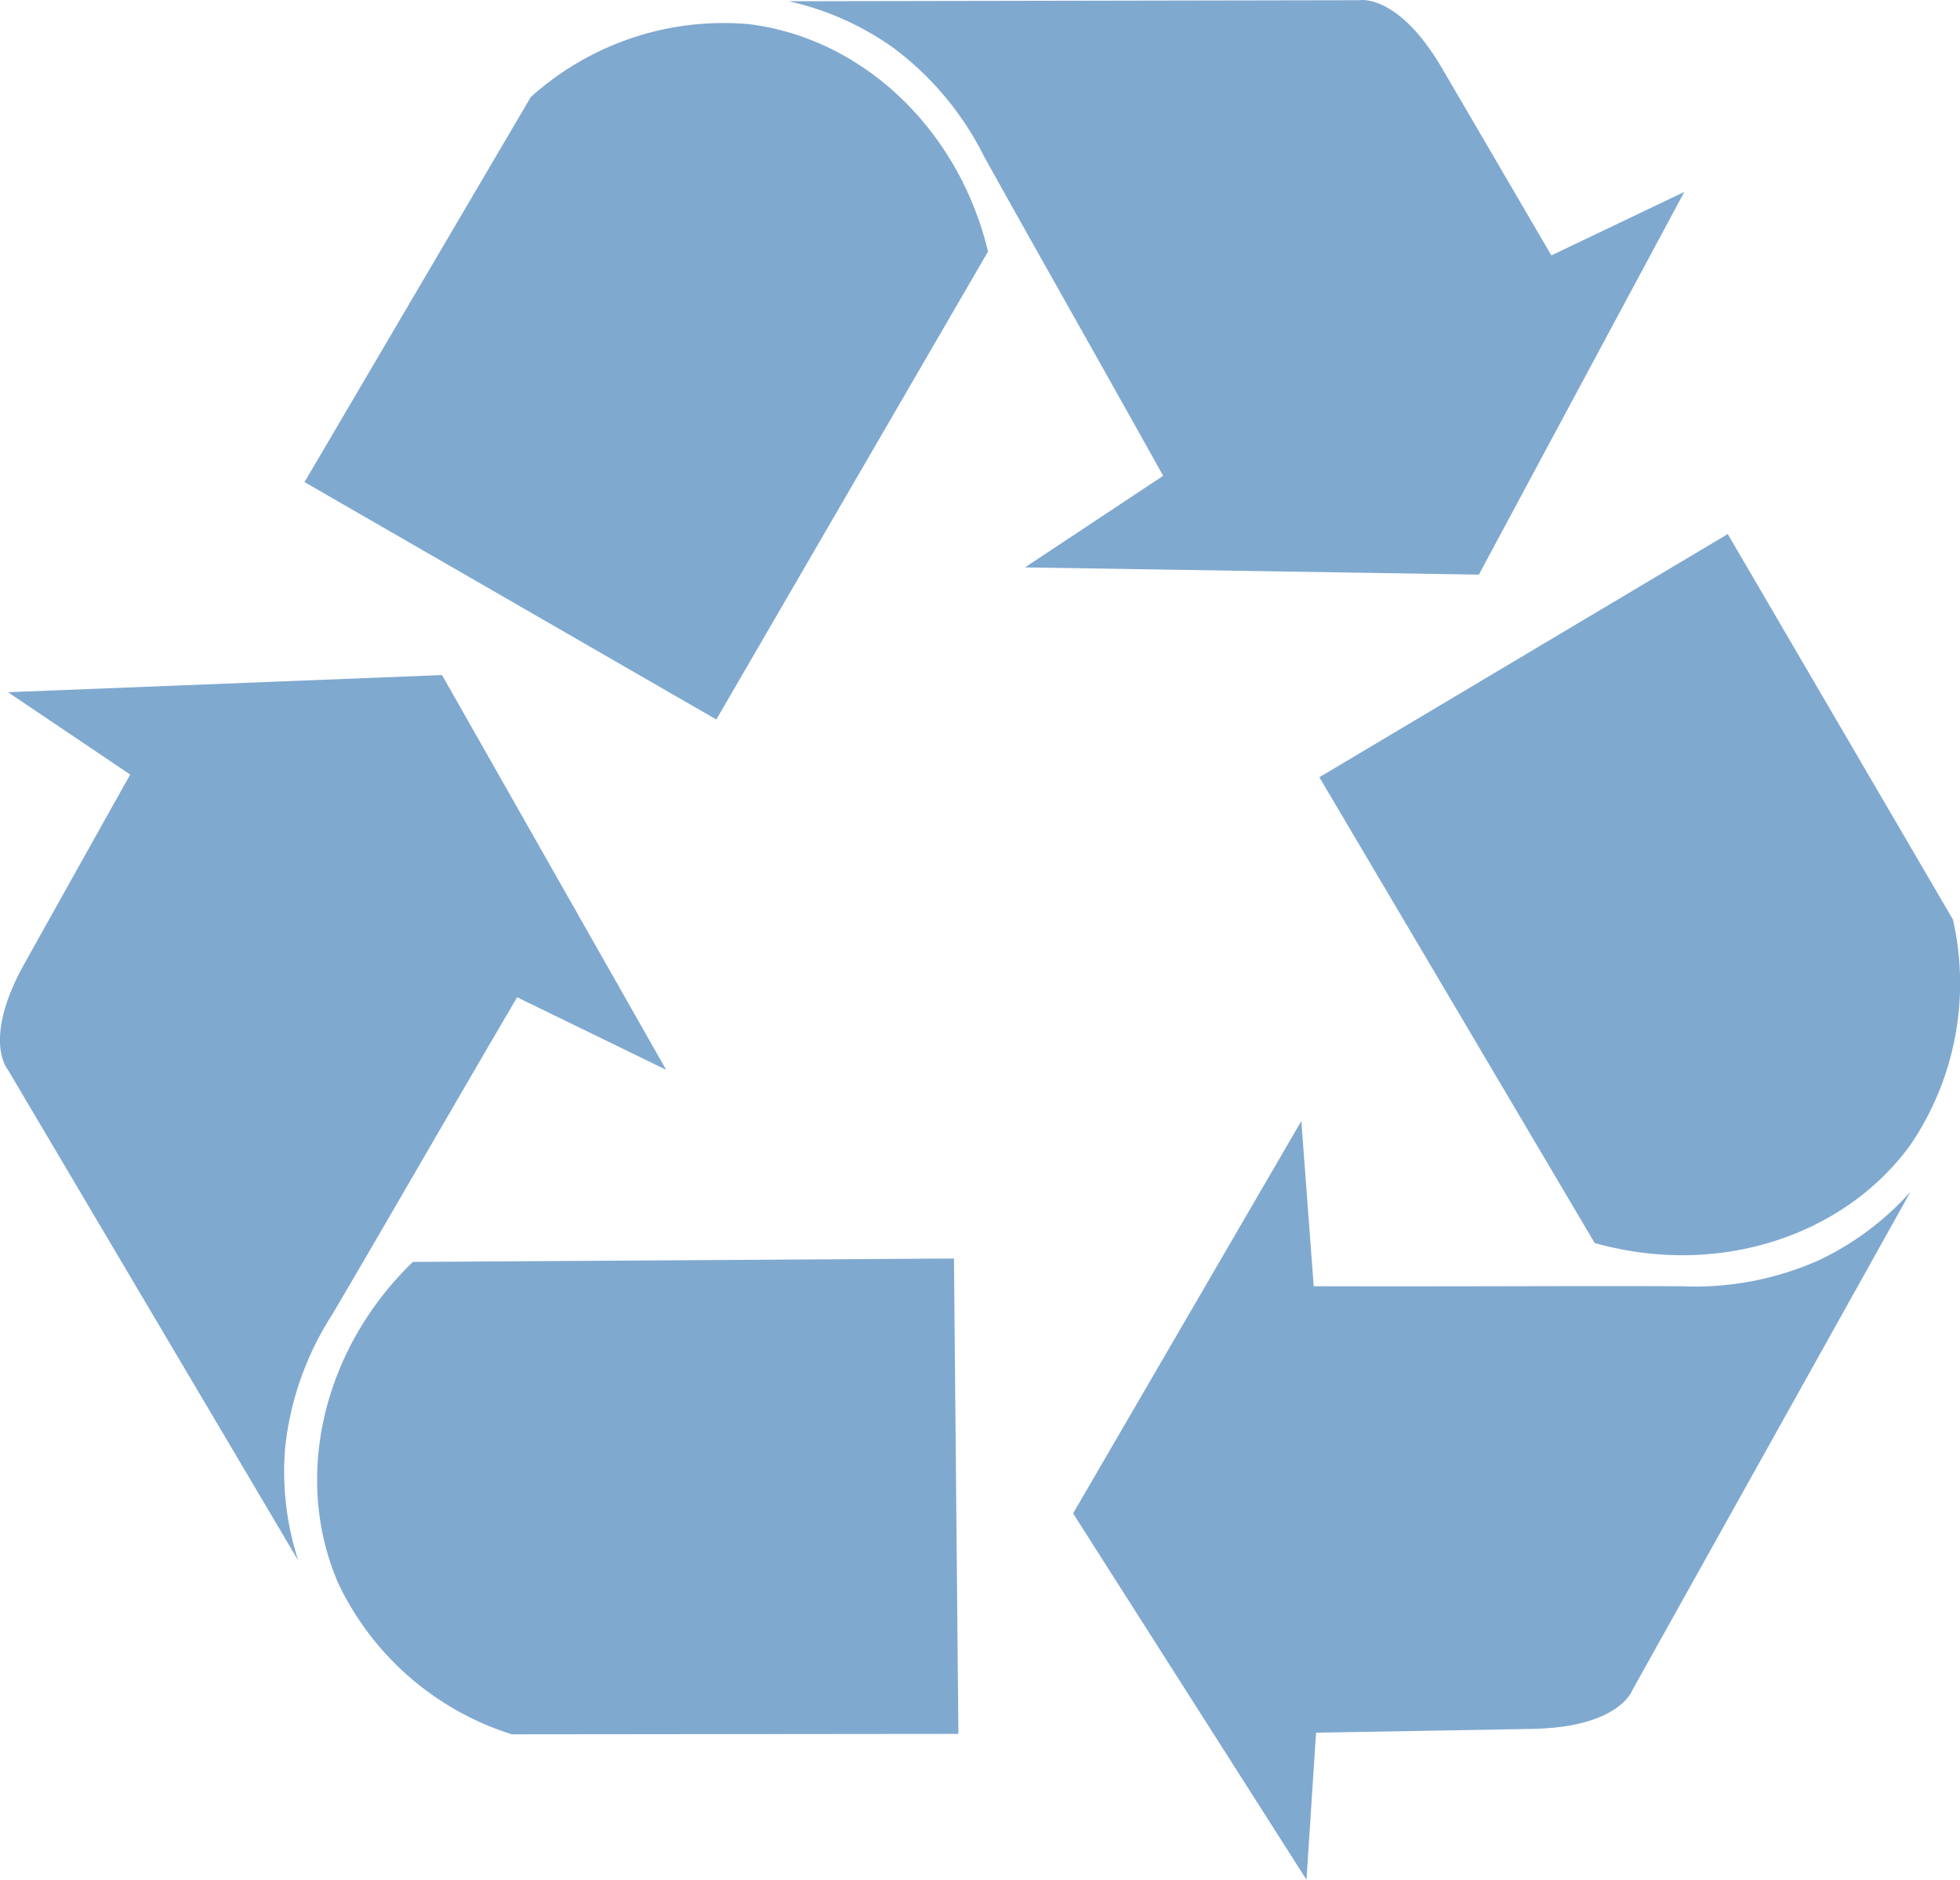
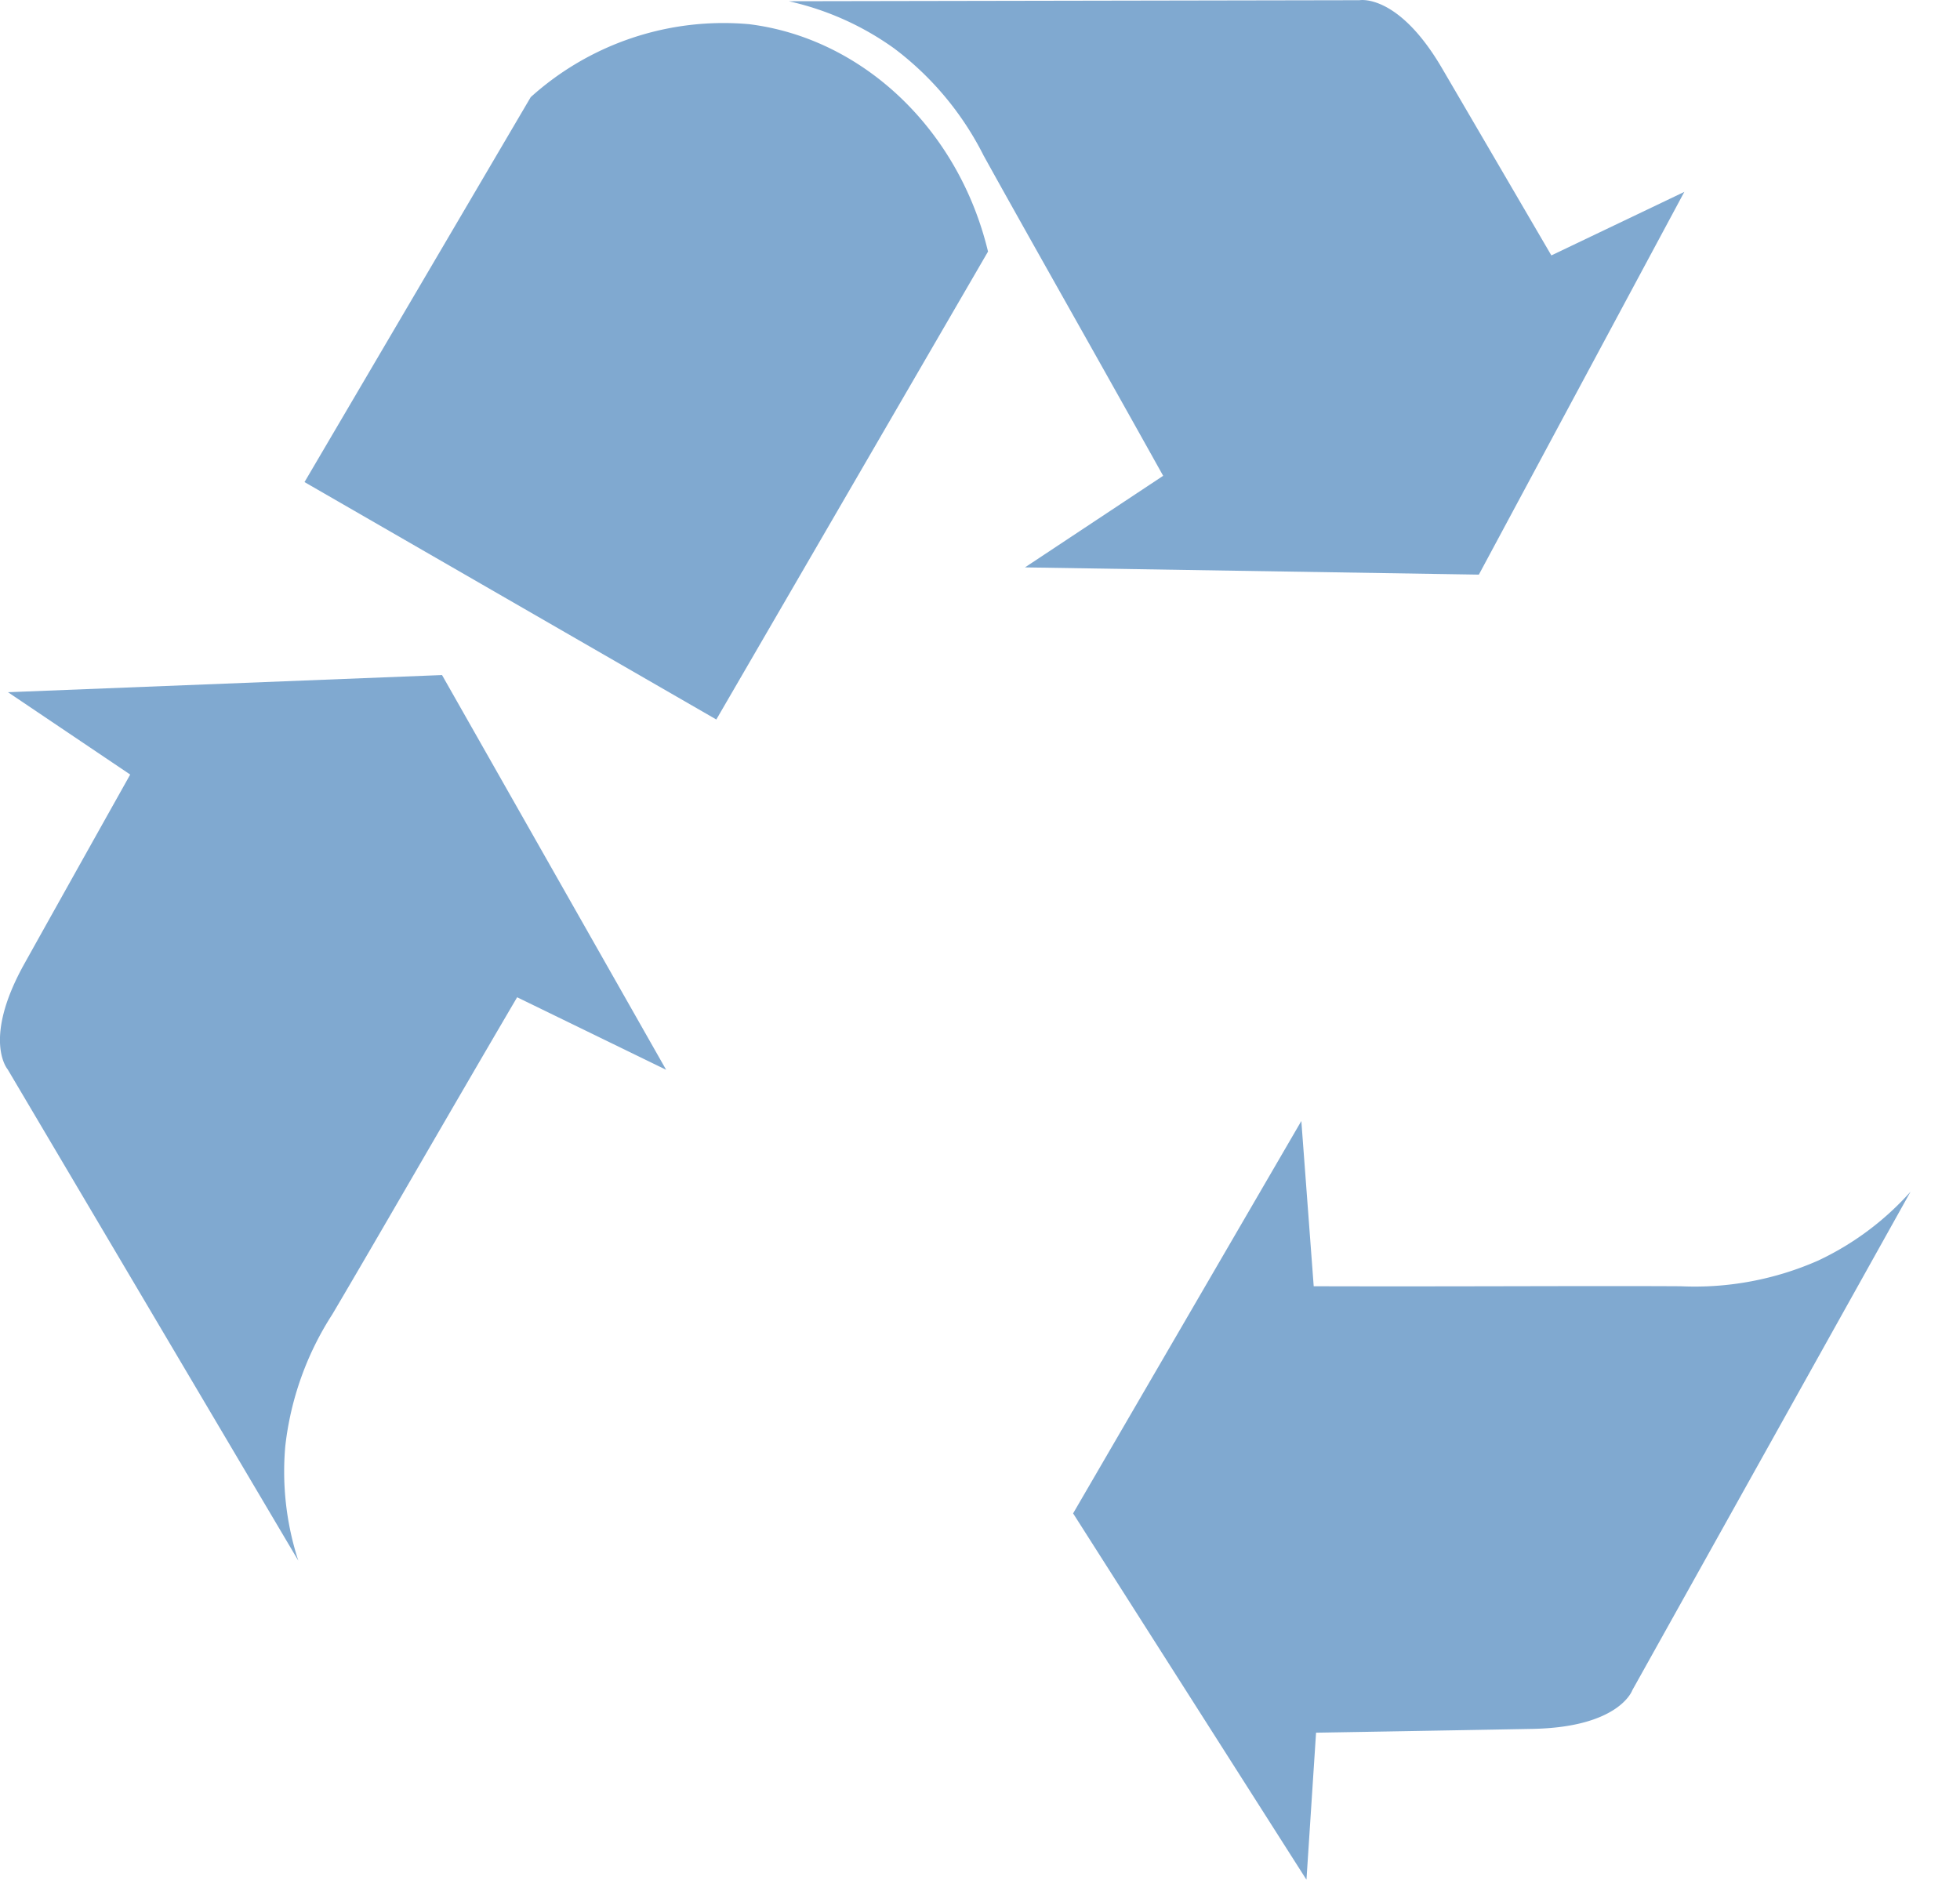
<svg xmlns="http://www.w3.org/2000/svg" width="95.026" height="91.137" viewBox="0 0 95.026 91.137">
  <g id="グループ_366" data-name="グループ 366" opacity="0.5">
    <g id="グループ_363" data-name="グループ 363" transform="translate(0 32.729)">
-       <path id="パス_3643" data-name="パス 3643" d="M107.687,537.911q.107,11.524.215,23.047l-21.648.022a13.953,13.953,0,0,1-8.419-7.323c-2.2-5.071-.79-11.325,3.618-15.581Z" transform="translate(-61.436 -509.623)" fill="#0253a2" />
      <path id="パス_3644" data-name="パス 3644" d="M60.891,524.951,46.8,501.131s-1.246-1.434.812-5.125,5.129-9.169,5.129-9.169l-5.926-3.992,21.044-.832,10.866,19.139L71.5,497.635c-3.636,6.2-6.588,11.356-8.958,15.369a14.826,14.826,0,0,0-2.282,6.392A13.959,13.959,0,0,0,60.891,524.951Z" transform="translate(-46.428 -482.013)" fill="#0253a2" />
    </g>
    <g id="グループ_364" data-name="グループ 364" transform="translate(14.762 0)">
      <path id="パス_3645" data-name="パス 3645" d="M95.566,453.28,75.6,441.769l10.968-18.664a13.95,13.95,0,0,1,10.582-3.537c5.487.677,10.159,5.067,11.589,11.025Z" transform="translate(-75.599 -418.396)" fill="#0253a2" />
      <path id="パス_3646" data-name="パス 3646" d="M121.99,417.4l27.675-.05s1.868-.346,4,3.3,5.3,9.073,5.3,9.073l6.447-3.08L155.45,445.2l-22.006-.351,6.7-4.44c-3.5-6.278-6.442-11.44-8.7-15.518a14.829,14.829,0,0,0-4.35-5.21A13.956,13.956,0,0,0,121.99,417.4Z" transform="translate(-98.513 -417.34)" fill="#0253a2" />
    </g>
    <g id="グループ_365" data-name="グループ 365" transform="translate(52.022 25.898)">
-       <path id="パス_3647" data-name="パス 3647" d="M172.829,480.3l19.8-11.79,10.919,18.692a13.95,13.95,0,0,1-2.088,10.961c-3.273,4.456-9.387,6.384-15.283,4.719Z" transform="translate(-160.885 -468.515)" fill="#0253a2" />
      <path id="パス_3648" data-name="パス 3648" d="M189.834,528.164l-13.487,24.166s-.611,1.8-4.836,1.88-10.5.185-10.5.185l-.465,7.129-11.314-17.762,11.065-19.024.6,8.012c7.186.021,13.129-.026,17.789,0a14.832,14.832,0,0,0,6.672-1.247A13.949,13.949,0,0,0,189.834,528.164Z" transform="translate(-149.227 -496.286)" fill="#0253a2" />
    </g>
  </g>
</svg>